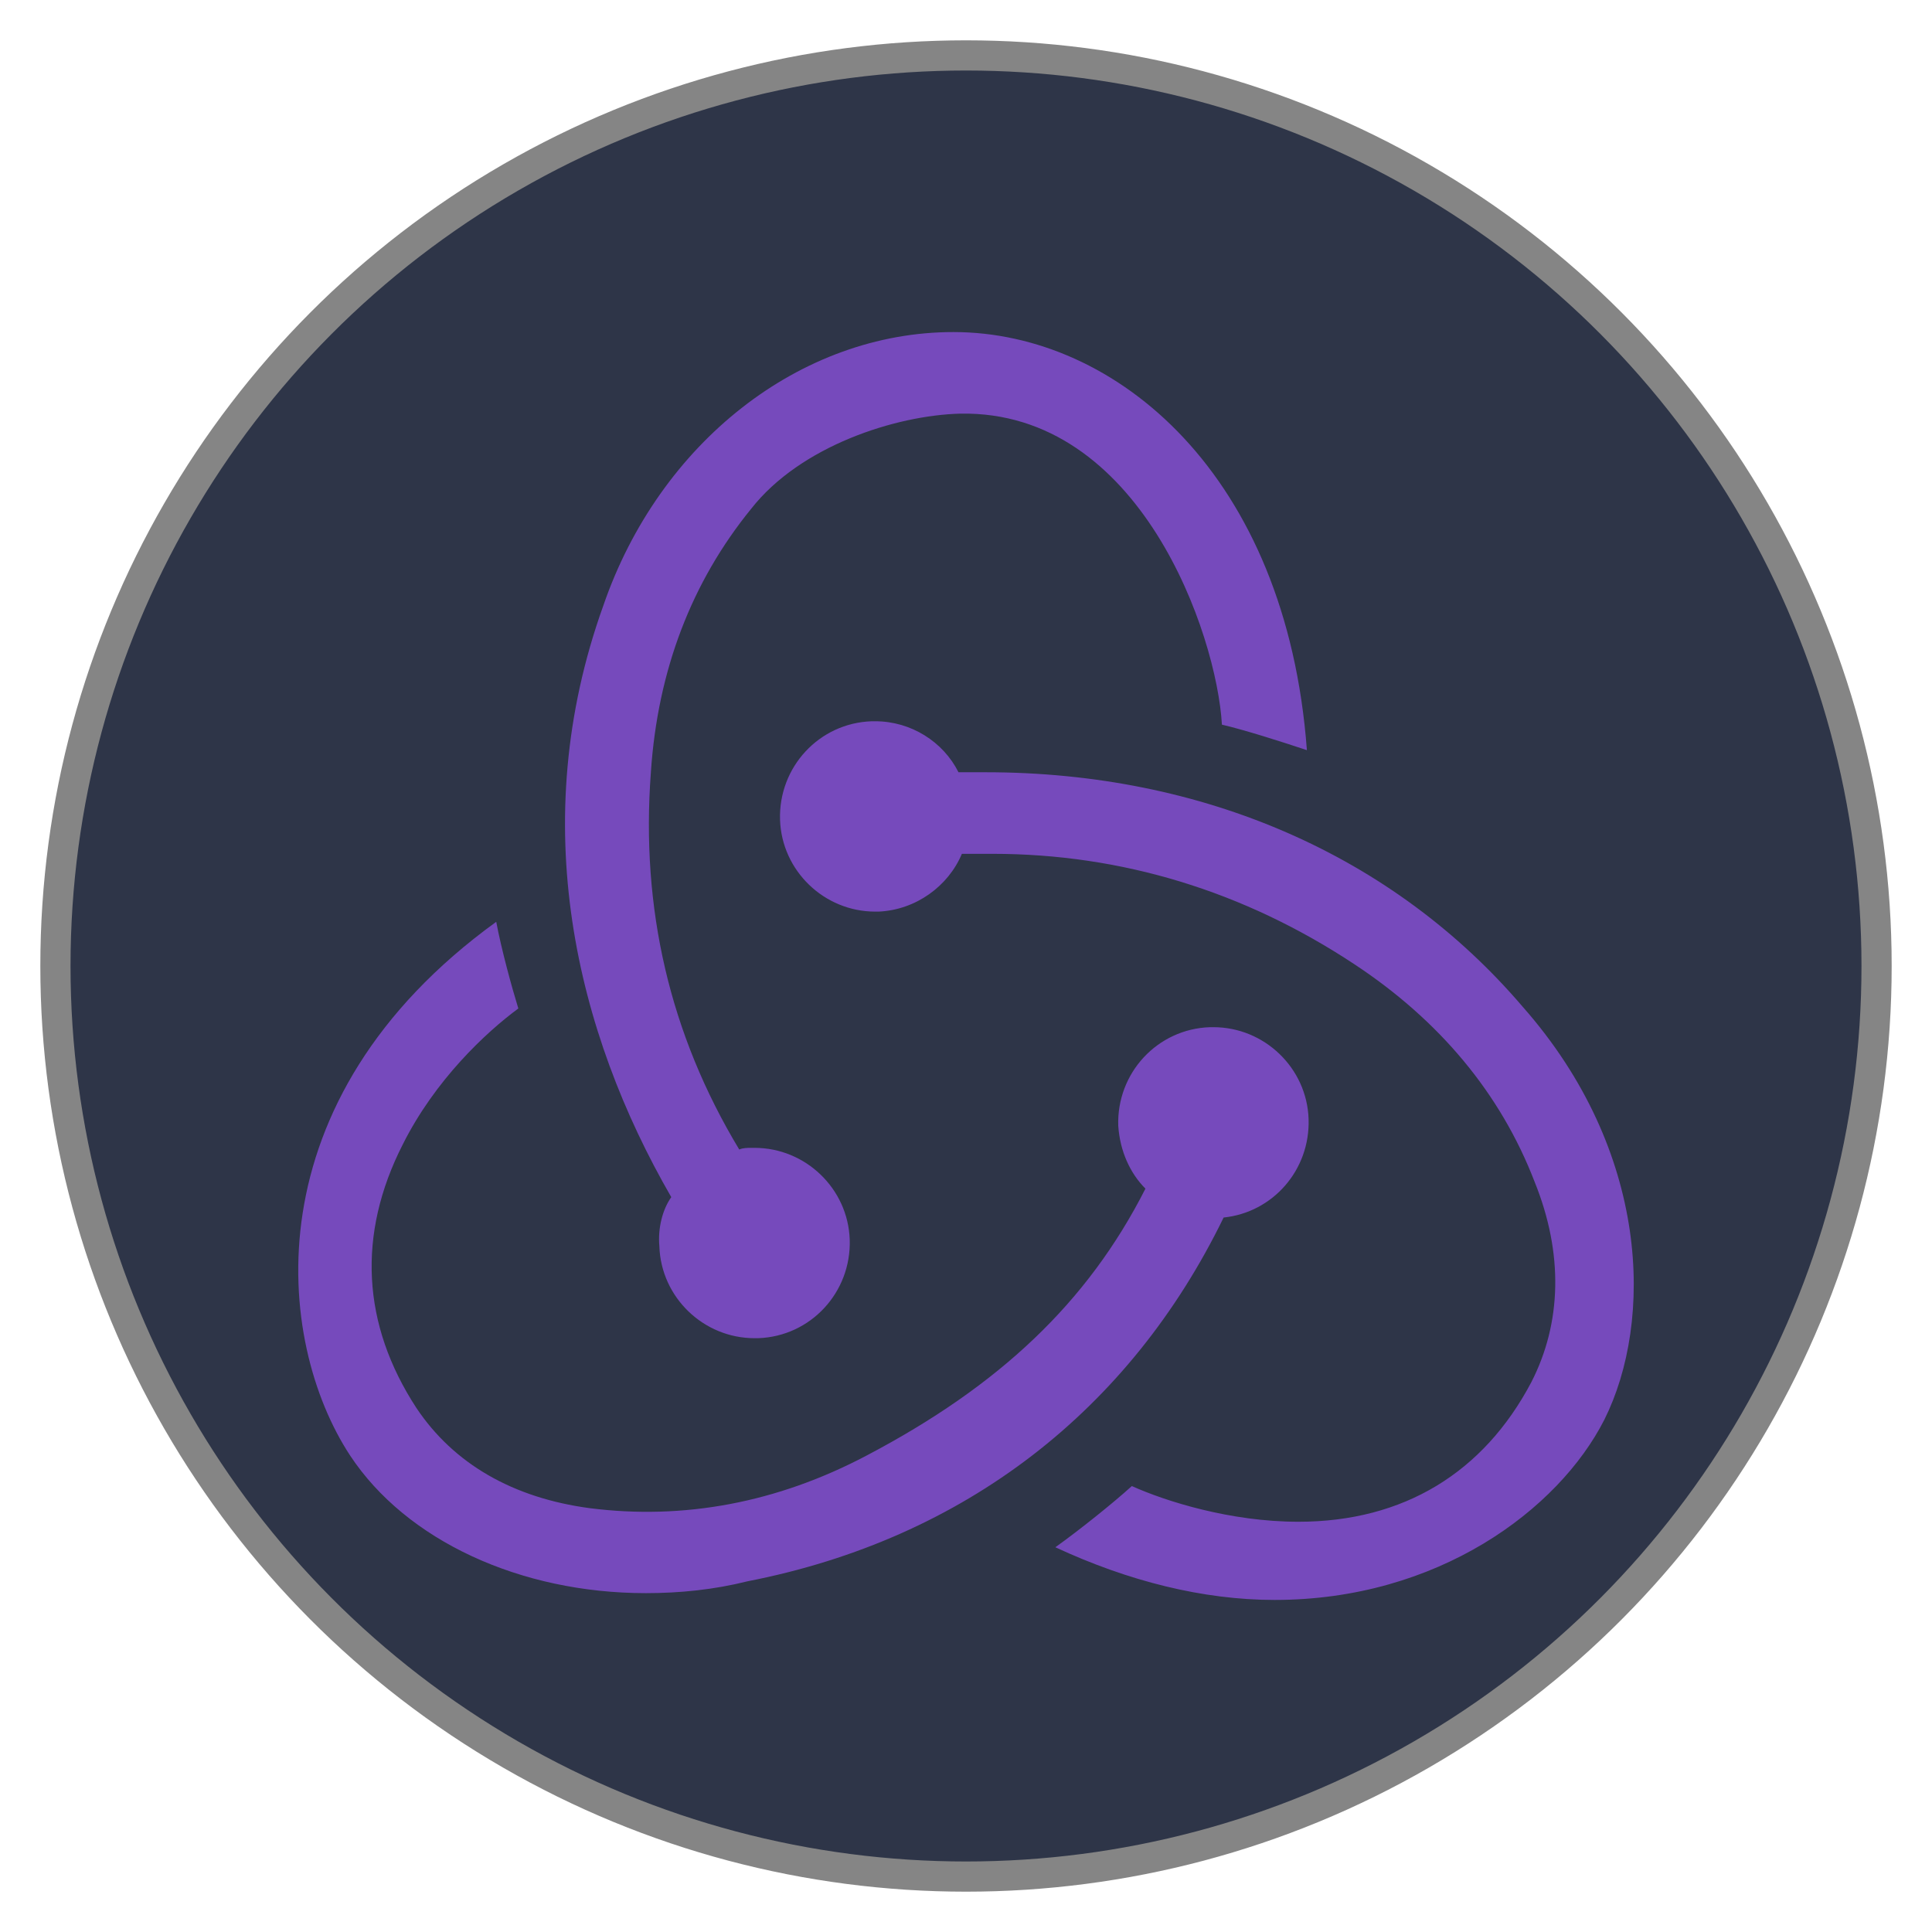
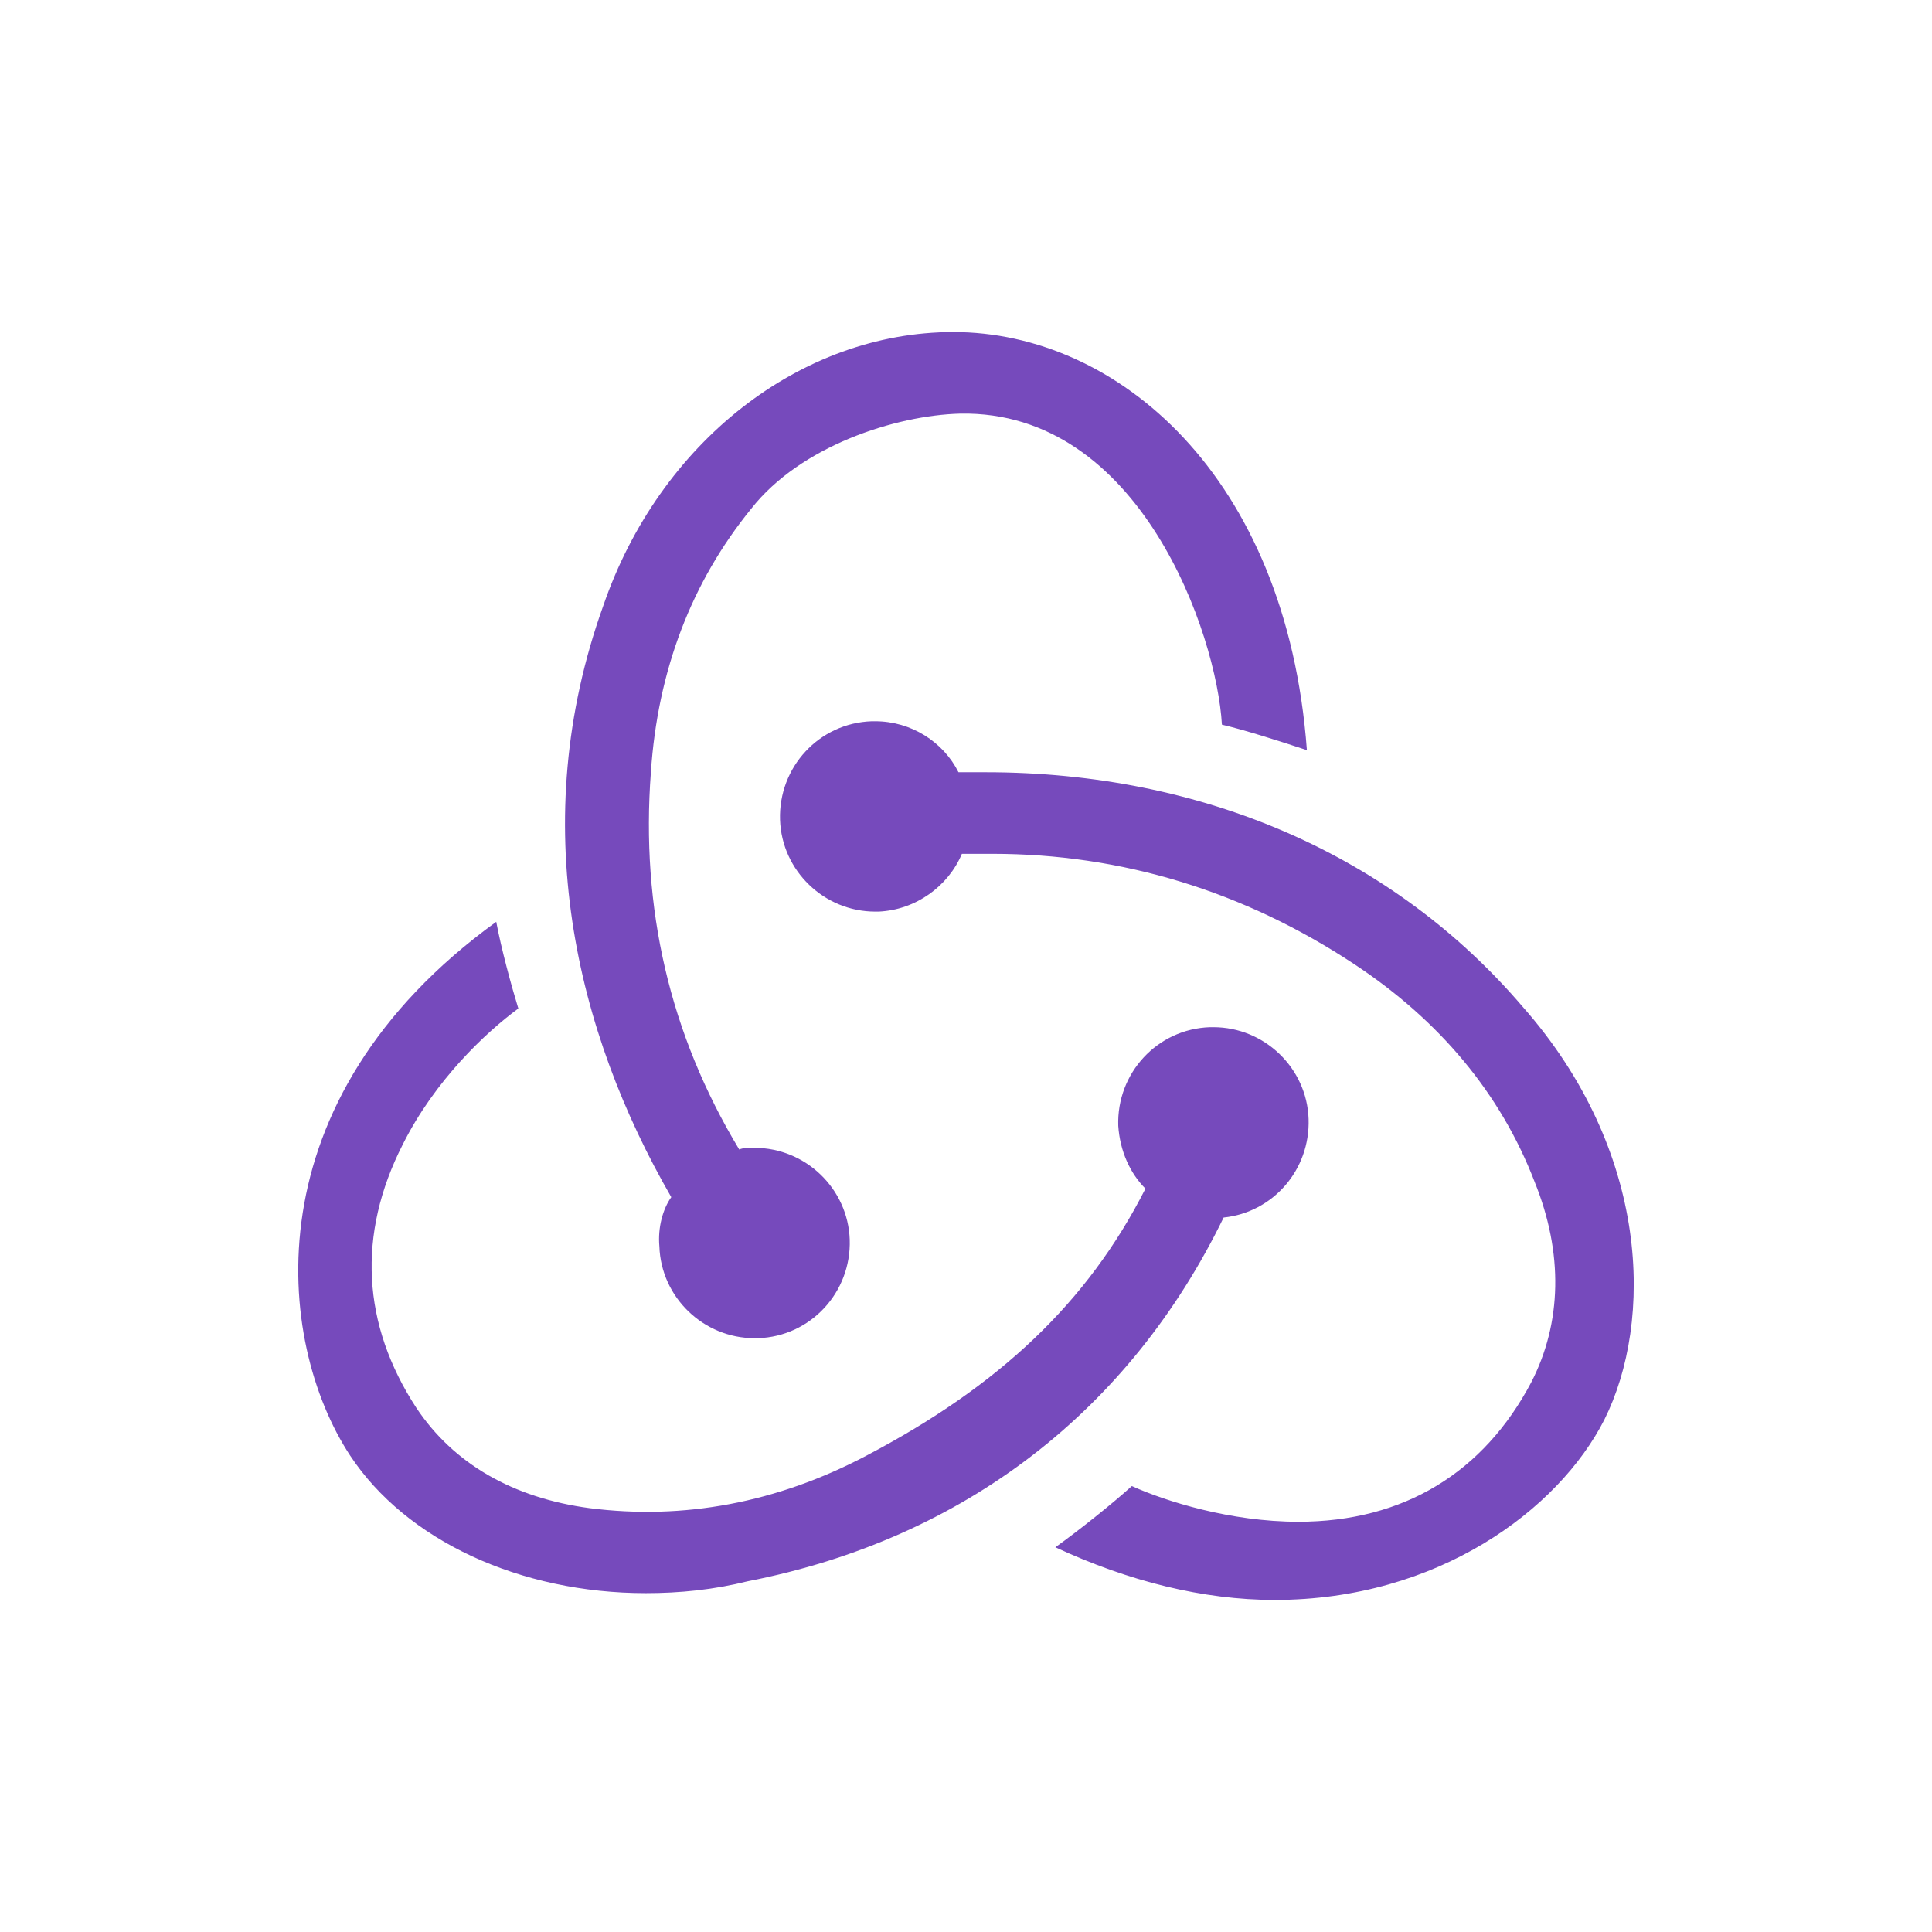
<svg xmlns="http://www.w3.org/2000/svg" width="512" height="512" viewBox="0 0 512 512" version="1.1" id="svg1" xml:space="preserve">
  <defs id="defs1" />
  <g id="layer1">
-     <circle style="fill:#2e3548;fill-opacity:1;stroke:#858585;stroke-width:8;stroke-dasharray:none;stroke-opacity:1" id="path1" cx="256" cy="256" r="241.313" />
    <path d="m 324.27,322.66 c 13.061,-1.352 22.969,-12.611 22.519,-26.124 -0.449,-13.511 -11.71,-24.321 -25.221,-24.321 h -0.9 c -13.963,0.451 -24.772,12.161 -24.321,26.123 0.451,6.756 3.152,12.611 7.206,16.665 -15.313,30.178 -38.733,52.247 -73.863,70.713 -23.871,12.611 -48.641,17.116 -73.412,13.963 -20.268,-2.703 -36.031,-11.71 -45.941,-26.575 -14.411,-22.069 -15.762,-45.941 -3.601,-69.812 8.558,-17.116 22.068,-29.727 30.626,-36.033 -1.801,-5.855 -4.504,-15.764 -5.855,-22.969 -65.306,47.292 -58.55,111.249 -38.733,141.425 14.862,22.521 45.038,36.483 78.367,36.483 9.007,0 18.014,-0.901 27.023,-3.152 57.65,-11.261 101.338,-45.492 126.108,-96.387 z m 79.268,-55.85 C 369.309,226.724 318.866,204.654 261.216,204.654 h -7.206 c -4.054,-8.107 -12.611,-13.513 -22.069,-13.513 h -0.901 c -13.961,0.451 -24.769,12.161 -24.32,26.124 0.451,13.511 11.71,24.321 25.221,24.321 h 0.9 c 9.909,-0.451 18.466,-6.756 22.069,-15.314 h 8.107 c 34.23,0 66.657,9.909 95.933,29.276 22.519,14.864 38.733,34.231 47.74,57.651 7.656,18.917 7.206,37.383 -0.901,53.148 -12.61,23.871 -33.778,36.933 -61.702,36.933 -18.016,0 -35.13,-5.406 -44.138,-9.459 -4.954,4.504 -13.962,11.71 -20.268,16.216 C 299.049,419.045 318.866,424 337.782,424 c 43.237,0 75.215,-23.872 87.375,-47.743 13.061,-26.124 12.159,-71.164 -21.619,-109.447 z m -228.796,63.505 c 0.451,13.513 11.71,24.321 25.221,24.321 h 0.901 c 13.962,-0.449 24.771,-12.161 24.32,-26.123 -0.449,-13.513 -11.71,-24.321 -25.221,-24.321 h -0.9 c -0.901,0 -2.254,0 -3.152,0.449 -18.466,-30.627 -26.123,-63.955 -23.42,-99.988 1.8,-27.024 10.809,-50.445 26.572,-69.813 13.061,-16.665 38.282,-24.772 55.398,-25.221 47.74,-0.901 68.006,58.551 69.358,82.423 5.855,1.351 15.764,4.504 22.52,6.756 -5.406,-72.964 -50.444,-110.798 -93.68,-110.798 -40.536,0 -77.918,29.276 -92.781,72.515 -20.717,57.651 -7.206,113.05 18.016,156.739 -2.251,3.152 -3.603,8.107 -3.152,13.062 z" fill="#764abc" id="path1-8" style="stroke-width:1.383" />
  </g>
</svg>